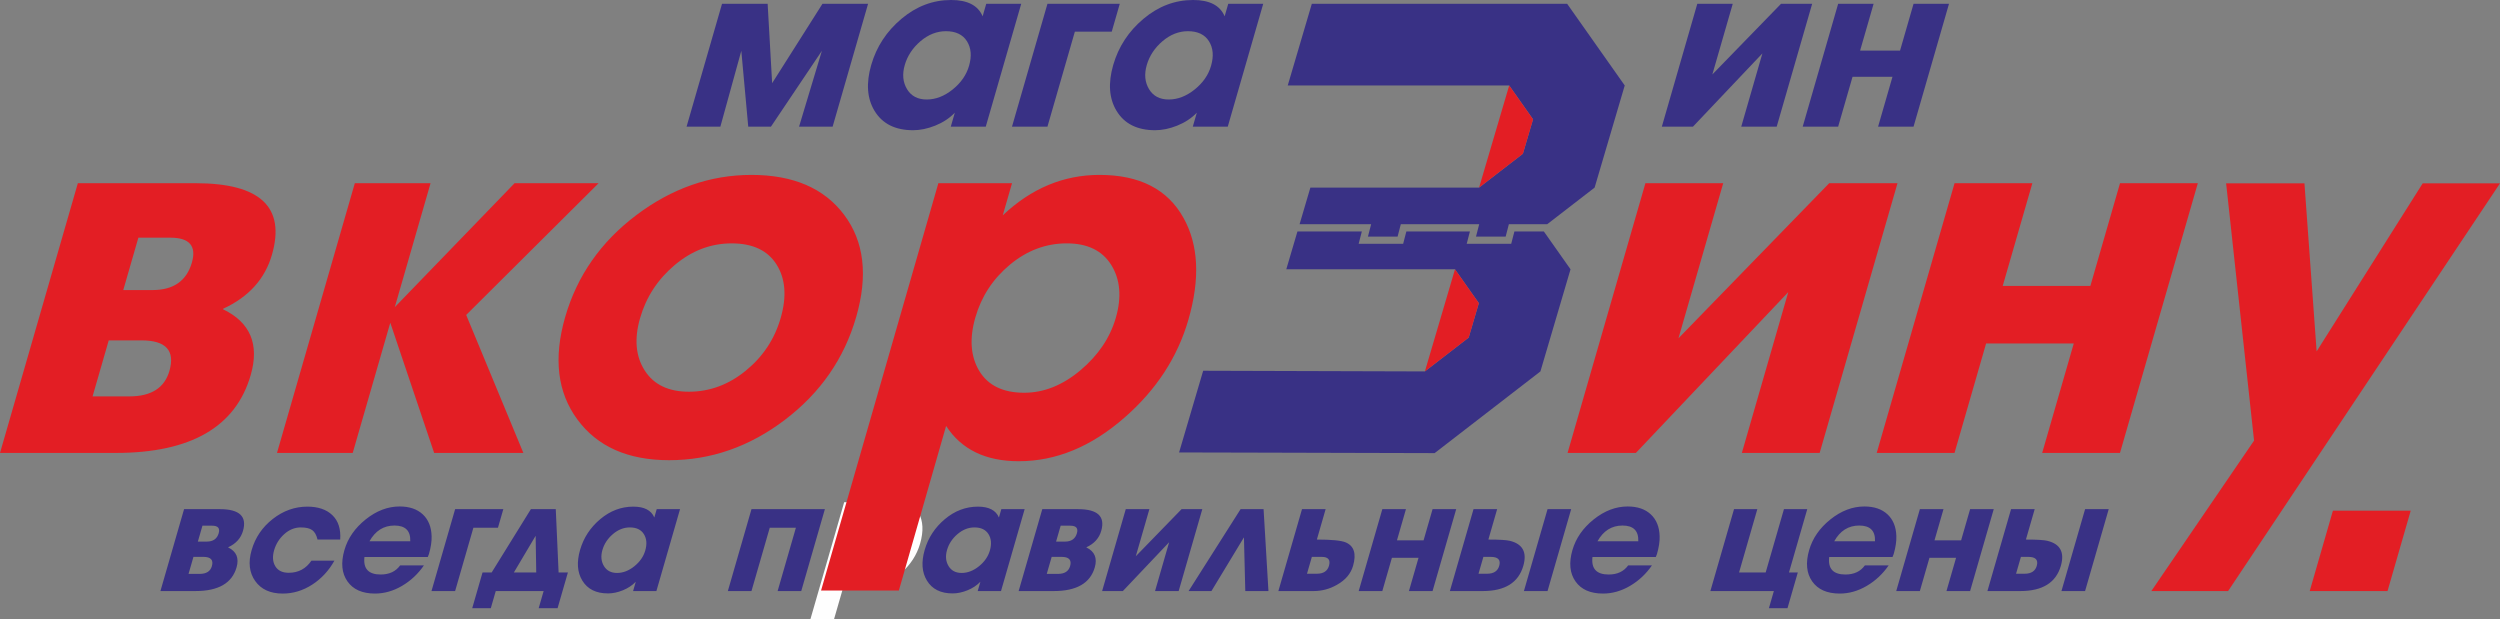
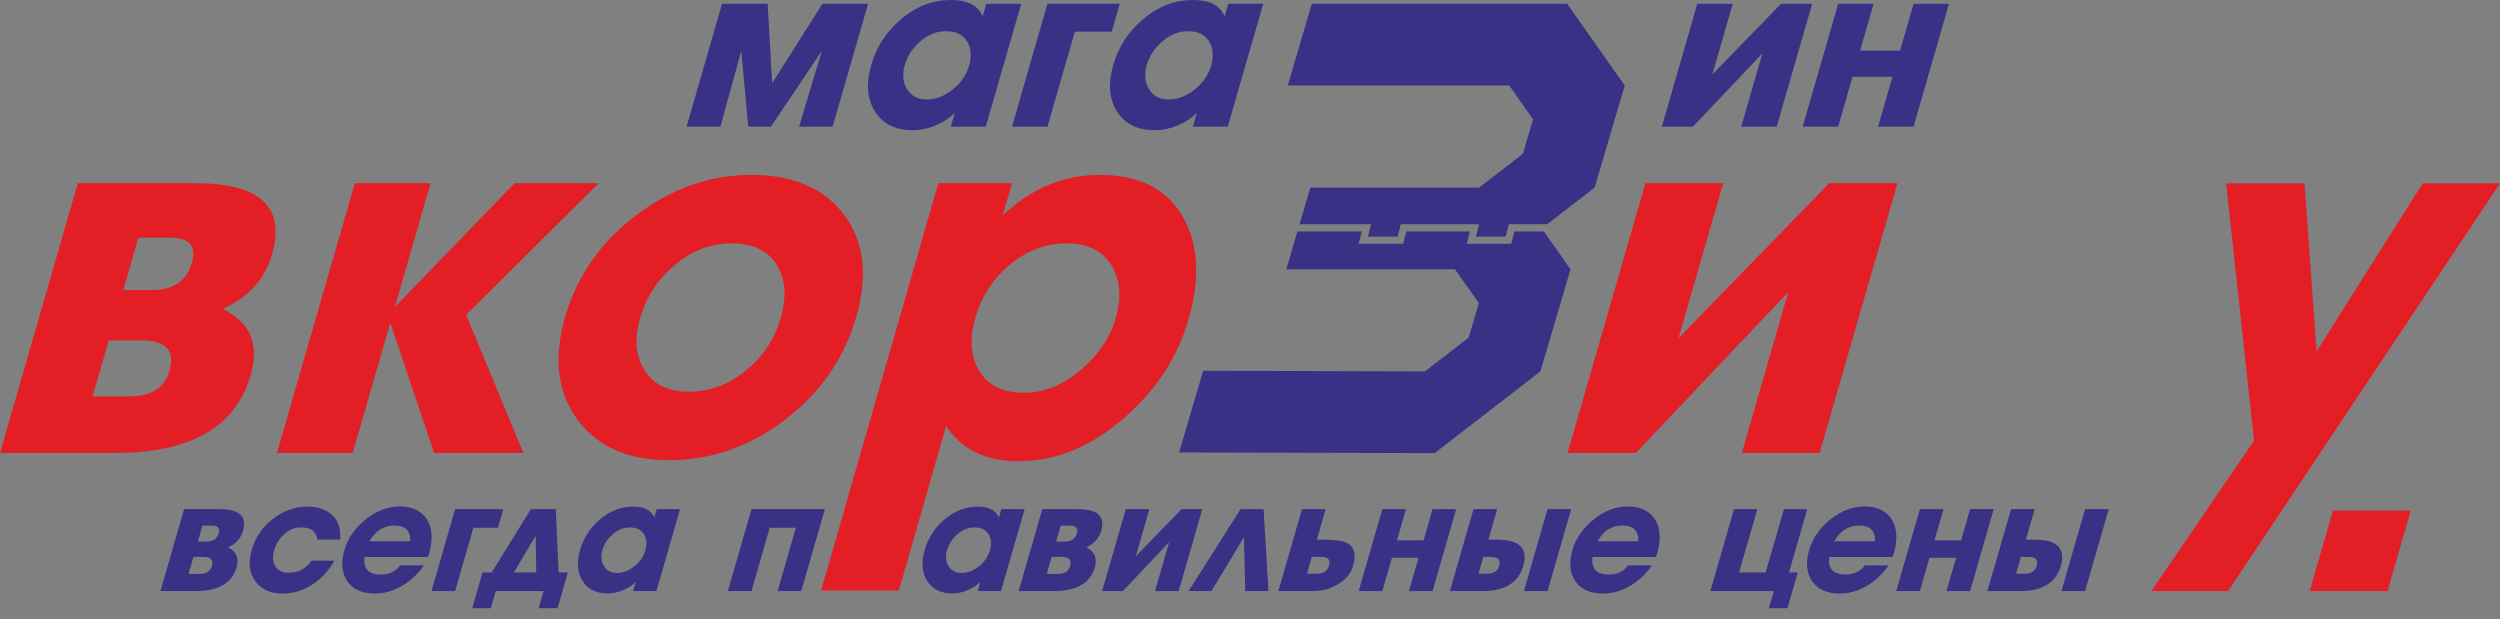
<svg xmlns="http://www.w3.org/2000/svg" xml:space="preserve" width="445.1mm" height="110.222mm" version="1.1" style="shape-rendering:geometricPrecision; text-rendering:geometricPrecision; image-rendering:optimizeQuality; fill-rule:evenodd; clip-rule:evenodd" viewBox="0 0 14511.99 3593.69">
  <rect x="0" y="0" width="14511.99" height="3593.69" fill="#808080" stroke="none" />
  <defs>
    <style type="text/css">
   
    .fil1 {fill:#FEFEFE;fill-rule:nonzero}
    .fil2 {fill:#E31E24;fill-rule:nonzero}
    .fil0 {fill:#393185;fill-rule:nonzero}
   
  </style>
  </defs>
  <g id="Слой_x0020_1">
    <g id="_2063773833520">
      <path class="fil0" d="M1373.07 3293.8c-26.39,91.43 -105.71,137.14 -237.98,137.14l-203.88 0 137.2 -475.41 207.54 0c113.98,0 158.83,42.06 134.56,126.17 -12.31,42.67 -40.96,74.36 -85.96,95.08l-0.26 0.91c48.17,23.17 64.43,61.87 48.78,116.11zm-103.65 -198.39c8.44,-29.26 -4.25,-43.88 -38.08,-43.88l-56.23 0 -26.65 92.34 51.65 0c36.88,0 59.97,-16.15 69.3,-48.46zm-39.6 191.08c10.38,-35.96 -6.07,-53.94 -49.35,-53.94l-57.6 0 -28.5 98.74 64.91 0c38.4,0 61.91,-14.93 70.53,-44.8zm711.39 -32c-32.73,58.51 -75.86,104.99 -129.38,139.42 -53.52,34.44 -110.45,51.66 -170.79,51.66 -71.92,0 -125.12,-24.23 -159.59,-72.68 -34.47,-48.46 -41.42,-108.34 -20.84,-179.65 21.11,-73.14 62.14,-133.48 123.1,-181.02 60.96,-47.54 127.7,-71.31 200.24,-71.31 62.78,0 111.32,16.61 145.61,49.83 34.3,33.22 49.36,80.3 45.18,141.25l-131.65 0c-5.93,-25.9 -16.09,-44.04 -30.43,-54.55 -14.34,-10.51 -36.42,-15.85 -66.28,-15.85 -35.35,0 -67.43,12.95 -96.19,38.7 -28.81,25.9 -48.44,56.99 -58.96,93.41 -10.68,37.03 -8.38,68.11 6.87,93.41 15.3,25.14 41.21,37.79 77.78,37.79 56.07,0 100.03,-23.47 131.86,-70.4l133.48 0zm378.76 -314.5c56.69,0 101.35,15.24 134.01,45.71 32.65,30.47 49.77,72.53 51.36,126.17 1.13,29.87 -4.02,64.61 -15.45,104.22 -1.23,4.27 -3.51,10.06 -6.84,17.37l-367.53 0c-7.94,67.66 23.44,101.48 94.14,101.48 49.98,0 87.69,-17.68 113.13,-53.03l138.05 0c-34.54,49.98 -77.1,89.75 -127.69,119.31 -50.58,29.56 -102.7,44.34 -156.33,44.34 -73.75,0 -127.13,-23.62 -160.12,-70.85 -33,-47.24 -38.85,-107.73 -17.57,-181.48 19.88,-68.88 61.1,-128.3 123.68,-178.28 62.58,-49.98 128.3,-74.97 197.18,-74.97zm61.46 202.05c2.35,-60.95 -28.17,-91.42 -91.56,-91.42 -62.78,0 -111.19,30.47 -145.23,91.42l236.79 0zm509.08 -78.62l-142.63 0 -106.07 367.53 -137.14 0 137.2 -475.41 279.76 0 -31.13 107.88zm346.07 467.19l-109.71 0 28.76 -99.66 -277.94 0 -28.76 99.66 -107.88 0 59.9 -207.54 53.02 0 227.67 -367.53 144.45 0 16.44 367.53 53.94 0 -59.9 207.54zm-123.87 -207.54l-3.43 -213.02 -126.39 213.02 129.83 0zm697.53 107.88l-135.31 0 15.57 -53.94c-20.78,21.33 -46,37.94 -75.63,49.83 -29.64,11.89 -58.17,17.83 -85.6,17.83 -69.48,0 -119.26,-24.99 -149.33,-74.97 -28.95,-47.54 -33.22,-106.66 -12.81,-177.37 20.4,-70.7 59.38,-130.28 117.1,-178.74 57.72,-48.46 121.7,-72.68 191.94,-72.68 63.54,0 104.25,21.03 121.98,63.09l13.98 -48.46 135.31 0 -137.2 475.41zm-64.62 -235.42c10.86,-37.64 8.12,-69.33 -8.17,-95.24 -16.34,-25.75 -43.38,-38.7 -81.17,-38.7 -35.35,0 -68.19,12.95 -98.48,38.7 -30.33,25.9 -50.64,56.69 -60.98,92.49 -10.16,35.2 -7.2,66.13 8.83,92.95 16.07,26.67 41.46,40.07 76.2,40.07 34.74,0 68.19,-12.95 100.31,-38.7 32.16,-25.9 53.29,-56.38 63.45,-91.58zm905.44 235.42l-137.14 0 106.07 -367.53 -151.76 0 -106.07 367.53 -137.14 0 137.21 -475.41 426.05 0 -137.2 475.41zm1159.59 0l-135.31 0 15.57 -53.94c-20.78,21.33 -46,37.94 -75.63,49.83 -29.64,11.89 -58.17,17.83 -85.6,17.83 -69.48,0 -119.26,-24.99 -149.33,-74.97 -28.95,-47.54 -33.22,-106.66 -12.81,-177.37 20.4,-70.7 59.38,-130.28 117.1,-178.74 57.72,-48.46 121.7,-72.68 191.94,-72.68 63.54,0 104.25,21.03 121.98,63.09l13.98 -48.46 135.31 0 -137.2 475.41zm-64.62 -235.42c10.86,-37.64 8.12,-69.33 -8.17,-95.24 -16.34,-25.75 -43.38,-38.7 -81.17,-38.7 -35.35,0 -68.19,12.95 -98.48,38.7 -30.33,25.9 -50.64,56.69 -60.98,92.49 -10.16,35.2 -7.2,66.13 8.83,92.95 16.07,26.67 41.46,40.07 76.2,40.07 34.74,0 68.19,-12.95 100.31,-38.7 32.16,-25.9 53.29,-56.38 63.45,-91.58zm608.88 98.28c-26.39,91.43 -105.71,137.14 -237.98,137.14l-203.88 0 137.2 -475.41 207.54 0c113.98,0 158.83,42.06 134.56,126.17 -12.31,42.67 -40.96,74.36 -85.96,95.08l-0.26 0.91c48.17,23.17 64.43,61.87 48.78,116.11zm-103.65 -198.39c8.44,-29.26 -4.25,-43.88 -38.08,-43.88l-56.23 0 -26.65 92.34 51.65 0c36.88,0 59.97,-16.15 69.3,-48.46zm-39.6 191.08c10.38,-35.96 -6.07,-53.94 -49.35,-53.94l-57.6 0 -28.5 98.74 64.91 0c38.4,0 61.91,-14.93 70.53,-44.8zm630.29 144.45l-137.14 0 81.79 -283.42 -268.61 283.42 -120.38 0 137.2 -475.41 137.14 0 -78.89 273.36 265.71 -273.36 120.38 0 -137.2 475.41zm521.13 0l-134.4 0 -7.85 -311.76 -188.71 311.76 -132.57 0 301.77 -475.41 133.48 0 28.28 475.41zm491.12 -146.28c-13.19,45.71 -44.17,82.28 -92.92,109.71 -42.39,24.38 -87.66,36.57 -135.81,36.57l-204.79 0 137.2 -475.41 137.14 0 -50.92 176.45c85.63,0 141.5,5.48 167.44,16.46 48.72,20.72 62.89,66.13 42.67,136.22zm-139.88 0c10.03,-34.74 -4.01,-52.11 -42.1,-52.11l-57.14 0 -28.23 97.82 57.14 0c38.09,0 61.54,-15.24 70.34,-45.71zm601.42 146.28l-137.14 0 55.67 -192.91 -154.51 0 -55.67 192.91 -137.14 0 137.2 -475.41 137.14 0 -52.24 181.02 154.51 0 52.24 -181.02 137.14 0 -137.21 475.41zm667.41 0l-137.14 0 137.2 -475.41 137.14 0 -137.2 475.41zm-429.64 -475.41l137.14 0 -50.93 176.45c62.63,0 103.98,2.44 124.51,7.31 74.88,18.28 100.96,66.74 78.27,145.37 -28.14,97.52 -106.52,146.28 -235.12,146.28l-191.08 0 137.2 -475.41zm149.12 329.13c10.03,-34.74 -6.45,-52.11 -49.26,-52.11l-42.67 0 -28.23 97.82 49.83 0c38.09,0 61.54,-15.24 70.34,-45.71zm745.85 -344.68c56.69,0 101.35,15.24 134.01,45.71 32.65,30.47 49.77,72.53 51.36,126.17 1.13,29.87 -4.02,64.61 -15.45,104.22 -1.23,4.27 -3.51,10.06 -6.84,17.37l-367.53 0c-7.94,67.66 23.44,101.48 94.14,101.48 49.98,0 87.69,-17.68 113.13,-53.03l138.05 0c-34.54,49.98 -77.1,89.75 -127.69,119.31 -50.59,29.56 -102.7,44.34 -156.34,44.34 -73.75,0 -127.13,-23.62 -160.12,-70.85 -33,-47.24 -38.85,-107.73 -17.57,-181.48 19.88,-68.88 61.1,-128.3 123.68,-178.28 62.58,-49.98 128.3,-74.97 197.17,-74.97zm61.46 202.05c2.35,-60.95 -28.17,-91.42 -91.56,-91.42 -62.78,0 -111.19,30.47 -145.24,91.42l236.79 0zm866.12 388.56l-107.88 0 28.76 -99.66 -368.45 0 137.2 -475.41 135.31 0 -106.07 367.53 154.51 0 106.07 -367.53 135.31 0 -106.07 367.53 51.2 0 -59.9 207.54zm446.56 -590.61c56.69,0 101.36,15.24 134.01,45.71 32.65,30.47 49.77,72.53 51.36,126.17 1.13,29.87 -4.02,64.61 -15.45,104.22 -1.23,4.27 -3.51,10.06 -6.84,17.37l-367.53 0c-7.95,67.66 23.44,101.48 94.14,101.48 49.98,0 87.69,-17.68 113.13,-53.03l138.05 0c-34.54,49.98 -77.1,89.75 -127.69,119.31 -50.59,29.56 -102.7,44.34 -156.34,44.34 -73.75,0 -127.13,-23.62 -160.12,-70.85 -32.99,-47.24 -38.85,-107.73 -17.57,-181.48 19.88,-68.88 61.11,-128.3 123.68,-178.28 62.58,-49.98 128.3,-74.97 197.17,-74.97zm61.46 202.05c2.35,-60.95 -28.17,-91.42 -91.56,-91.42 -62.78,0 -111.19,30.47 -145.24,91.42l236.8 0zm552.03 288.91l-137.14 0 55.67 -192.91 -154.51 0 -55.67 192.91 -137.14 0 137.2 -475.41 137.14 0 -52.24 181.02 154.51 0 52.24 -181.02 137.14 0 -137.2 475.41zm667.41 0l-137.14 0 137.2 -475.41 137.14 0 -137.2 475.41zm-429.64 -475.41l137.14 0 -50.92 176.45c62.63,0 103.98,2.44 124.51,7.31 74.87,18.28 100.96,66.74 78.27,145.37 -28.14,97.52 -106.52,146.28 -235.13,146.28l-191.08 0 137.2 -475.41zm149.12 329.13c10.03,-34.74 -6.45,-52.11 -49.26,-52.11l-42.67 0 -28.23 97.82 49.83 0c38.09,0 61.54,-15.24 70.34,-45.71z" />
-       <path class="fil1" d="M5341.01 3155.76c-19.17,66.43 -56.83,124.04 -112.8,172.79 -58.5,51.2 -120.6,76.8 -186.27,76.8 -58.36,0 -101.14,-20.72 -128.04,-62.17l-72.3 250.51 -137.14 0 195.78 -678.38 129.82 0 -16.36 56.68c50.29,-47.54 107.13,-71.31 170.52,-71.31 70.7,0 120.08,25.29 148.15,75.89 26.5,47.54 29.38,107.27 8.63,179.19zm-375.49 -4.12c-10.86,37.64 -8.54,69.18 6.93,94.78 15.51,25.45 41.84,38.25 79.02,38.25 34.74,0 67.82,-13.26 99.2,-39.62 31.42,-26.51 52.19,-57.29 62.35,-92.49 10.51,-36.42 7.85,-67.35 -7.92,-92.95 -15.81,-25.44 -41.99,-38.24 -78.56,-38.24 -36.57,0 -69.89,12.49 -99.91,37.33 -30.07,24.99 -50.42,55.92 -61.11,92.95z" />
    </g>
    <g id="_2063773782864">
      <path class="fil0" d="M8961.64 1343.43l154.97 219.79 -174.8 592.8 -614.08 474.24 -1086.75 -2.96 -396.61 -0.94 99.94 -338.91 39.9 -135.33 1286.92 3.9 254.38 -196.45 58.93 -199.91 -138.51 -196.45 -979.3 0 64.82 -219.79 373.83 0 -18.62 71.98 258.33 0 18.62 -71.98 368.96 0 -18.63 71.98 258.3 0 18.65 -71.98 170.75 0zm-1417.86 -41.83l62.7 -212.62 979.3 0 254.37 -196.45 58.95 -199.91 -138.51 -196.45 -1285.55 0 139.84 -474.24 1481.99 0 334.39 474.24 -174.8 592.8 -275.33 212.62 -222.47 0 -18.65 71.98 -172.19 0 18.64 -71.98 -455.08 0 -18.64 71.98 -172.21 0 18.64 -71.98 -415.4 0z" />
-       <path class="fil2" d="M8271.12 2156.02l174.8 -592.8 138.51 196.44 -58.93 199.91 -254.38 196.45zm314.65 -1067.04l174.8 -592.8 138.51 196.45 -58.95 199.91 -254.37 196.44z" />
    </g>
    <polygon class="fil2" points="10562.76,2629.18 10111.11,2629.18 10380.48,1695.79 9495.87,2629.18 9099.43,2629.18 9551.28,1063.48 10002.92,1063.48 9743.11,1963.76 10618.16,1063.48 11014.6,1063.48 " />
-     <polygon class="fil2" points="12306.1,2629.18 11854.45,2629.18 12037.8,1993.87 11528.95,1993.87 11345.6,2629.18 10893.96,2629.18 11345.81,1063.48 11797.45,1063.48 11625.4,1659.65 12134.25,1659.65 12306.31,1063.48 12757.95,1063.48 " />
    <path class="fil2" d="M1455.16 2177.54c-86.9,301.1 -348.13,451.64 -783.72,451.64l-671.44 0 451.85 -1565.7 683.49 0c375.37,0 523.08,138.5 443.14,415.51 -40.55,140.51 -134.91,244.89 -283.07,313.14l-0.87 3.01c158.64,76.28 212.19,203.75 160.63,382.4zm-341.37 -653.38c27.81,-96.35 -13.99,-144.53 -125.4,-144.53l-185.17 0 -87.76 304.11 170.12 0c121.44,0 197.51,-53.19 228.22,-159.58zm-130.42 629.29c34.18,-118.43 -19.99,-177.64 -162.51,-177.64l-189.69 0 -93.84 325.18 213.78 0c126.46,0 203.88,-49.18 232.27,-147.54zm2054.69 475.73l-517.89 0 -254.61 -755.75 -218.11 755.75 -439.6 0 451.85 -1565.7 439.6 0 -207.68 719.62 695.45 -719.62 487.78 0 -768.71 764.78 331.91 800.92zm1323.88 -1613.87c242.88,0 422.31,77.28 538.29,231.85 115.98,154.56 139.21,352.28 69.69,593.16 -69.52,240.87 -207.16,439.6 -412.93,596.17 -205.77,156.57 -430.1,234.86 -672.98,234.86 -238.87,0 -416.36,-78.78 -532.47,-236.36 -116.11,-157.57 -139.7,-355.8 -70.76,-594.66 68.93,-238.87 206.64,-436.09 413.13,-591.66 206.48,-155.56 429.16,-233.35 668.03,-233.35zm169.66 831.02c35.92,-124.45 28.11,-227.83 -23.41,-310.13 -51.52,-82.3 -138.51,-123.45 -260.96,-123.45 -120.44,0 -230.31,41.65 -329.63,124.95 -99.31,83.31 -166.64,186.18 -201.98,308.63 -34.76,120.44 -25.87,221.81 26.66,304.11 52.52,82.3 138,123.45 256.43,123.45 120.44,0 230.53,-40.65 330.27,-121.95 99.74,-81.3 167.28,-183.17 202.61,-305.61zm2367.02 9.03c-63.14,218.8 -187.14,408.49 -371.48,569.07 -192.69,168.61 -397.17,252.92 -613.46,252.92 -192.2,0 -333.09,-68.25 -421.66,-204.75l-274.31 955.4 -451.64 0 680.97 -2364.52 427.56 0 -53.87 186.68c165.62,-156.57 352.82,-234.86 561.58,-234.86 232.85,0 395.49,83.3 487.91,249.91 87.3,156.57 96.77,353.29 28.41,590.15zm-1236.6 -13.55c-35.77,123.95 -28.11,227.83 22.83,312.13 51.09,83.81 137.78,125.96 260.23,125.96 114.42,0 223.36,-43.66 326.7,-130.47 103.48,-87.32 171.88,-188.69 205.34,-304.61 34.61,-119.94 25.87,-221.81 -26.07,-306.11 -52.09,-83.81 -138.29,-125.96 -258.73,-125.96 -120.44,0 -230.17,41.15 -329.05,122.95 -99.02,82.3 -166.06,184.17 -201.25,306.11z" />
    <path class="fil0" d="M4833.13 735.33l-194.81 0 132.58 -440.38 -295.83 440.38 -131.7 0 -40.28 -440.38 -121.6 440.38 -196.18 0 205.88 -713.38 264.78 0 26.11 460.96 292.17 -460.96 264.78 0 -205.88 713.38zm888.99 0l-203.04 0 23.36 -80.94c-31.19,32.01 -69.04,56.95 -113.5,74.77 -44.45,17.81 -87.28,26.75 -128.44,26.75 -104.26,0 -178.78,-37.63 -224.08,-112.5 -43.22,-71.44 -49.83,-160.07 -19.22,-266.15 30.6,-106.08 89.13,-195.51 175.72,-268.21 86.59,-72.69 182.61,-109.06 288.02,-109.06 95.35,0 156.43,31.55 183.04,94.66l20.98 -72.71 203.04 0 -205.88 713.38zm-96.98 -353.26c16.27,-56.44 12.25,-104.09 -12.26,-142.9 -24.43,-38.67 -65.09,-58.08 -121.8,-58.08 -53.05,0 -102.38,19.4 -147.77,58.08 -45.54,38.81 -76.01,85.07 -91.5,138.79 -15.23,52.8 -10.86,99.3 13.25,139.47 24.03,40.05 62.21,60.14 114.35,60.14 52.13,0 102.39,-19.4 150.52,-58.08 48.29,-38.8 80.01,-84.63 95.22,-137.42zm828.21 -198.24l-214.02 0 -159.16 551.5 -205.78 0 205.88 -713.38 419.8 0 -46.72 161.88zm673.58 551.5l-203.04 0 23.36 -80.94c-31.19,32.01 -69.04,56.95 -113.5,74.77 -44.45,17.81 -87.28,26.75 -128.44,26.75 -104.26,0 -178.78,-37.63 -224.08,-112.5 -43.22,-71.44 -49.83,-160.07 -19.22,-266.15 30.6,-106.08 89.13,-195.51 175.72,-268.21 86.59,-72.69 182.61,-109.06 288.02,-109.06 95.34,0 156.43,31.55 183.04,94.66l20.98 -72.71 203.04 0 -205.88 713.38zm-96.98 -353.26c16.27,-56.44 12.25,-104.09 -12.26,-142.9 -24.43,-38.67 -65.1,-58.08 -121.8,-58.08 -53.05,0 -102.38,19.4 -147.77,58.08 -45.54,38.81 -76.01,85.07 -91.5,138.79 -15.23,52.8 -10.86,99.3 13.26,139.47 24.03,40.05 62.21,60.14 114.35,60.14 52.13,0 102.39,-19.4 150.52,-58.08 48.29,-38.8 80.01,-84.63 95.22,-137.42zm3283.41 353.26l-205.79 0 122.73 -425.29 -403.06 425.29 -180.63 0 205.88 -713.38 205.78 0 -118.38 410.2 398.71 -410.2 180.63 0 -205.88 713.38zm794.33 0l-205.78 0 83.54 -289.47 -231.85 0 -83.54 289.47 -205.78 0 205.88 -713.38 205.79 0 -78.39 271.63 231.85 0 78.39 -271.63 205.78 0 -205.88 713.38z" />
    <polygon class="fil2" points="13859.16,3430.94 13407.52,3430.94 13542.2,2964.25 13993.84,2964.25 " />
    <polygon class="fil2" points="14511.99,1064.19 12933.77,3430.94 12488.15,3430.94 13084.39,2557.61 12922.23,1064.19 13376.87,1064.19 13447.62,2039.73 14063.36,1064.19 " />
  </g>
</svg>